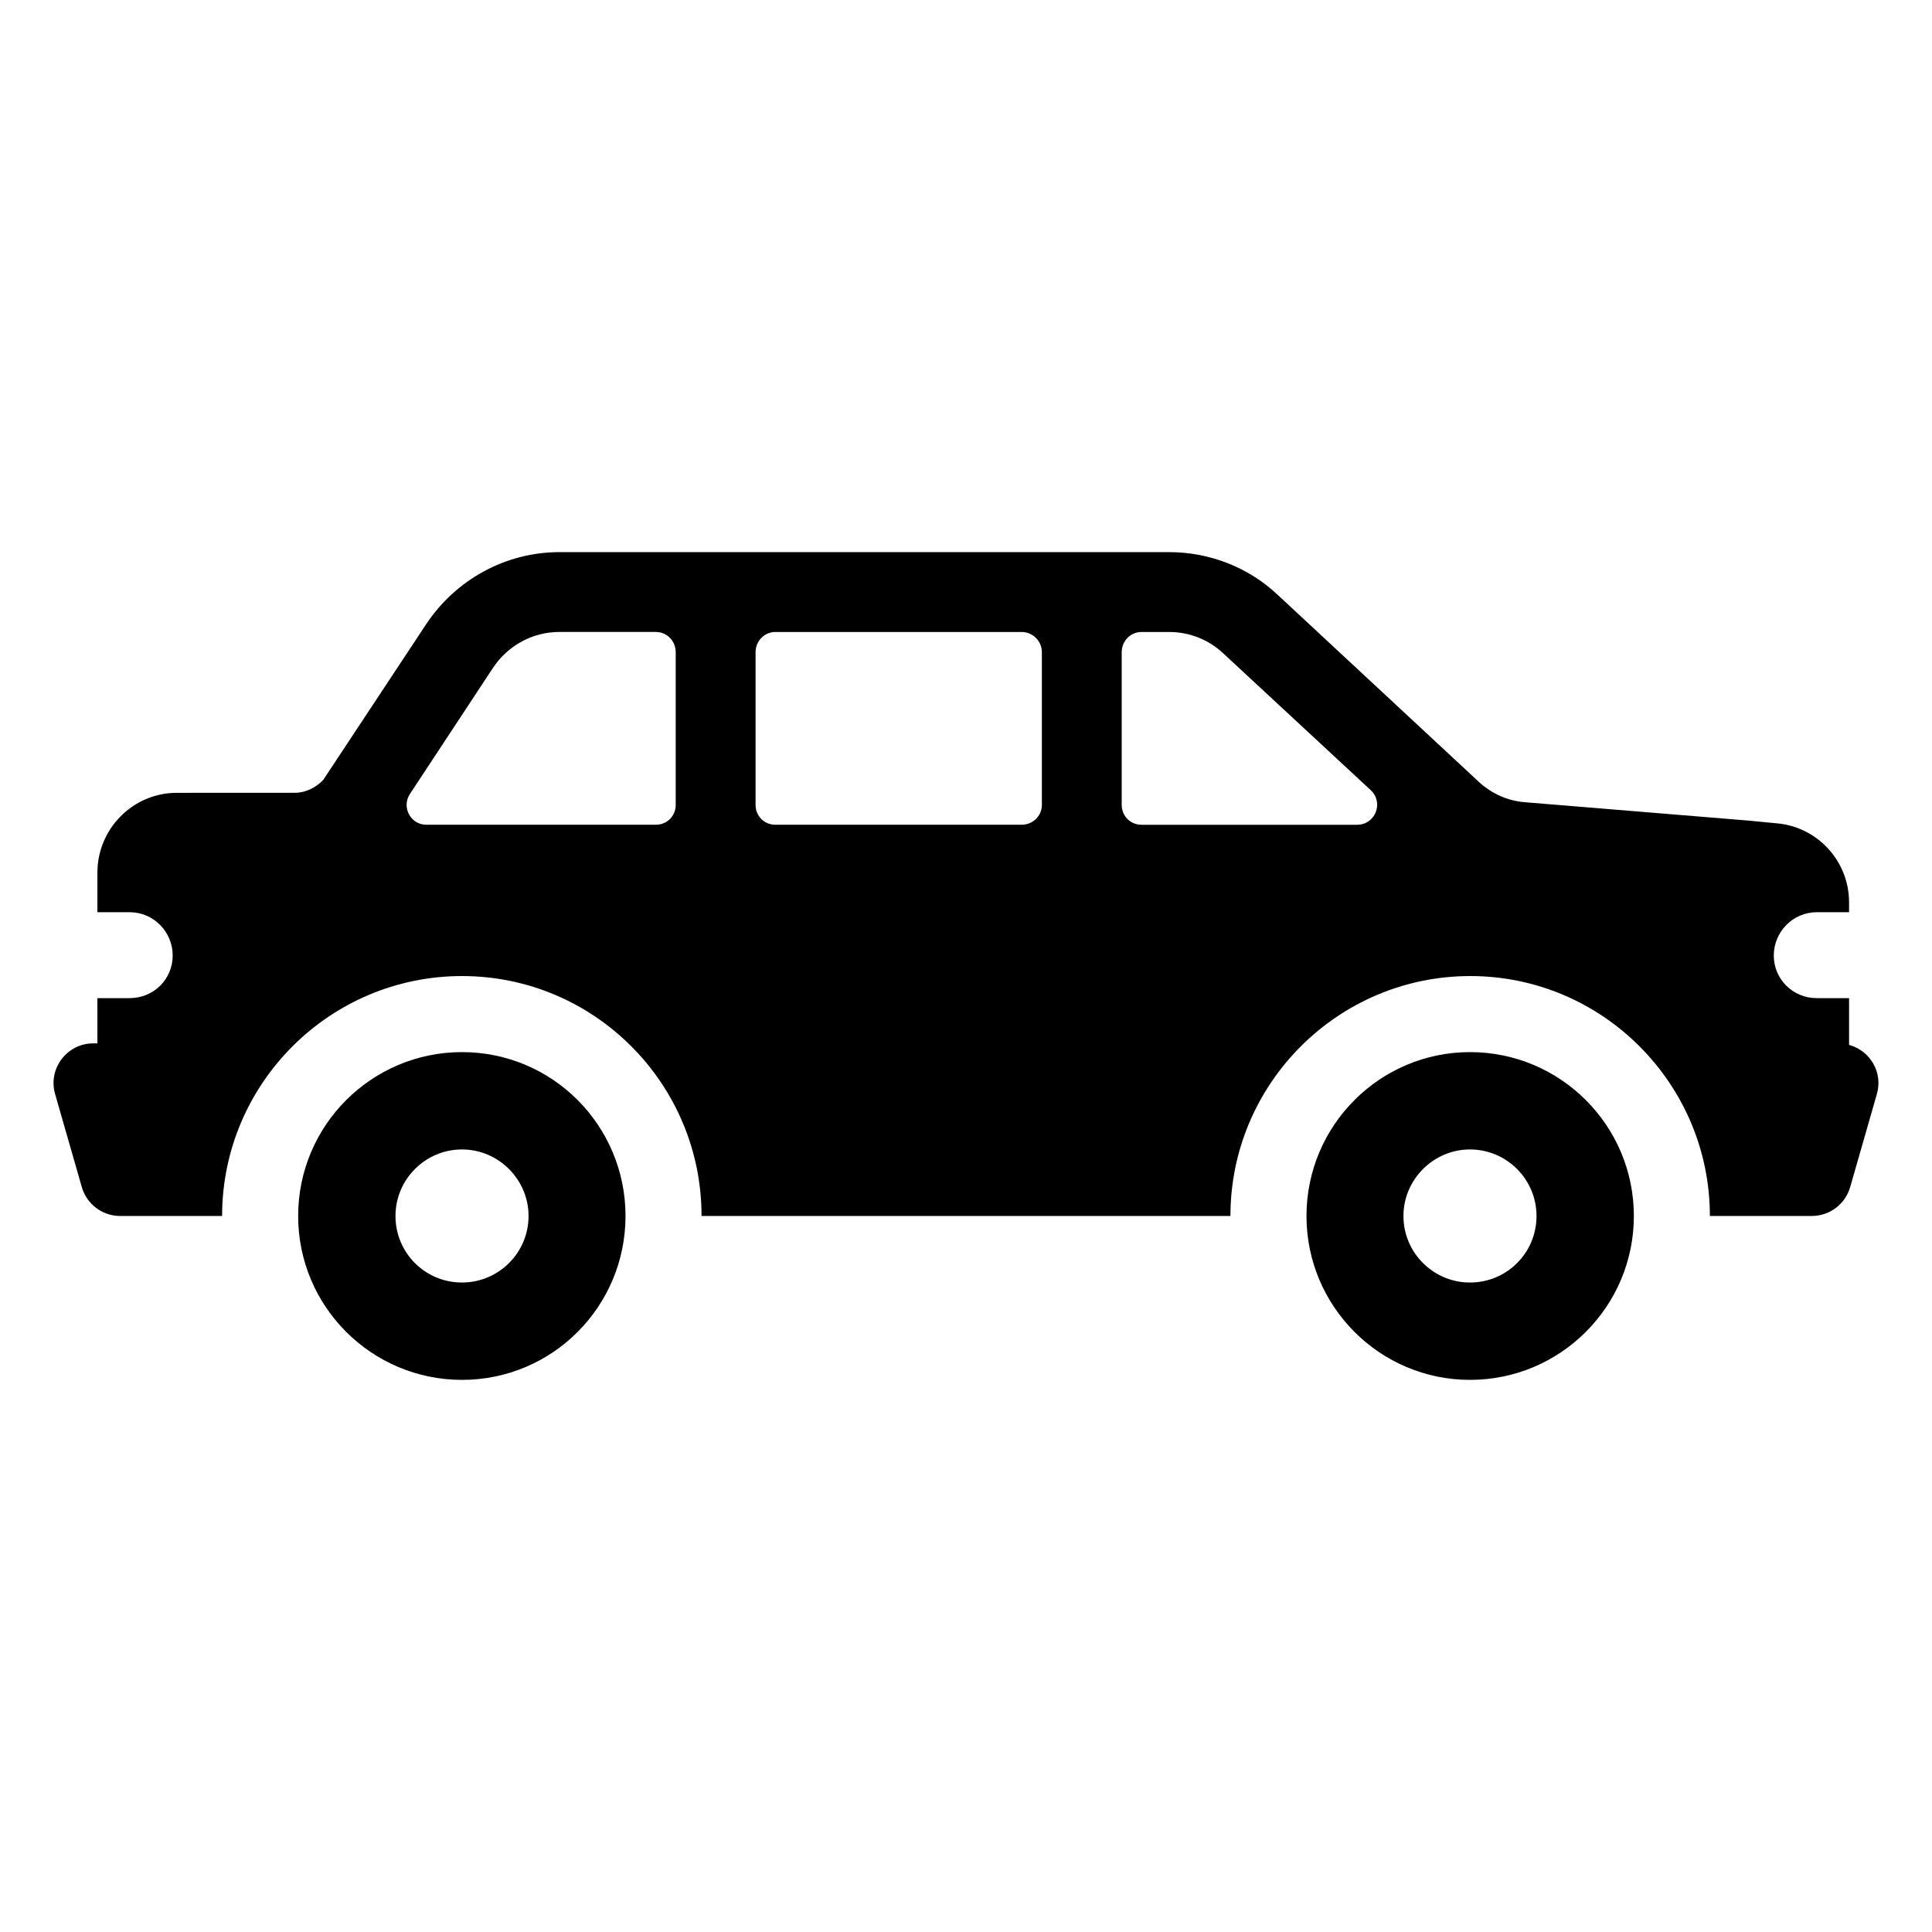
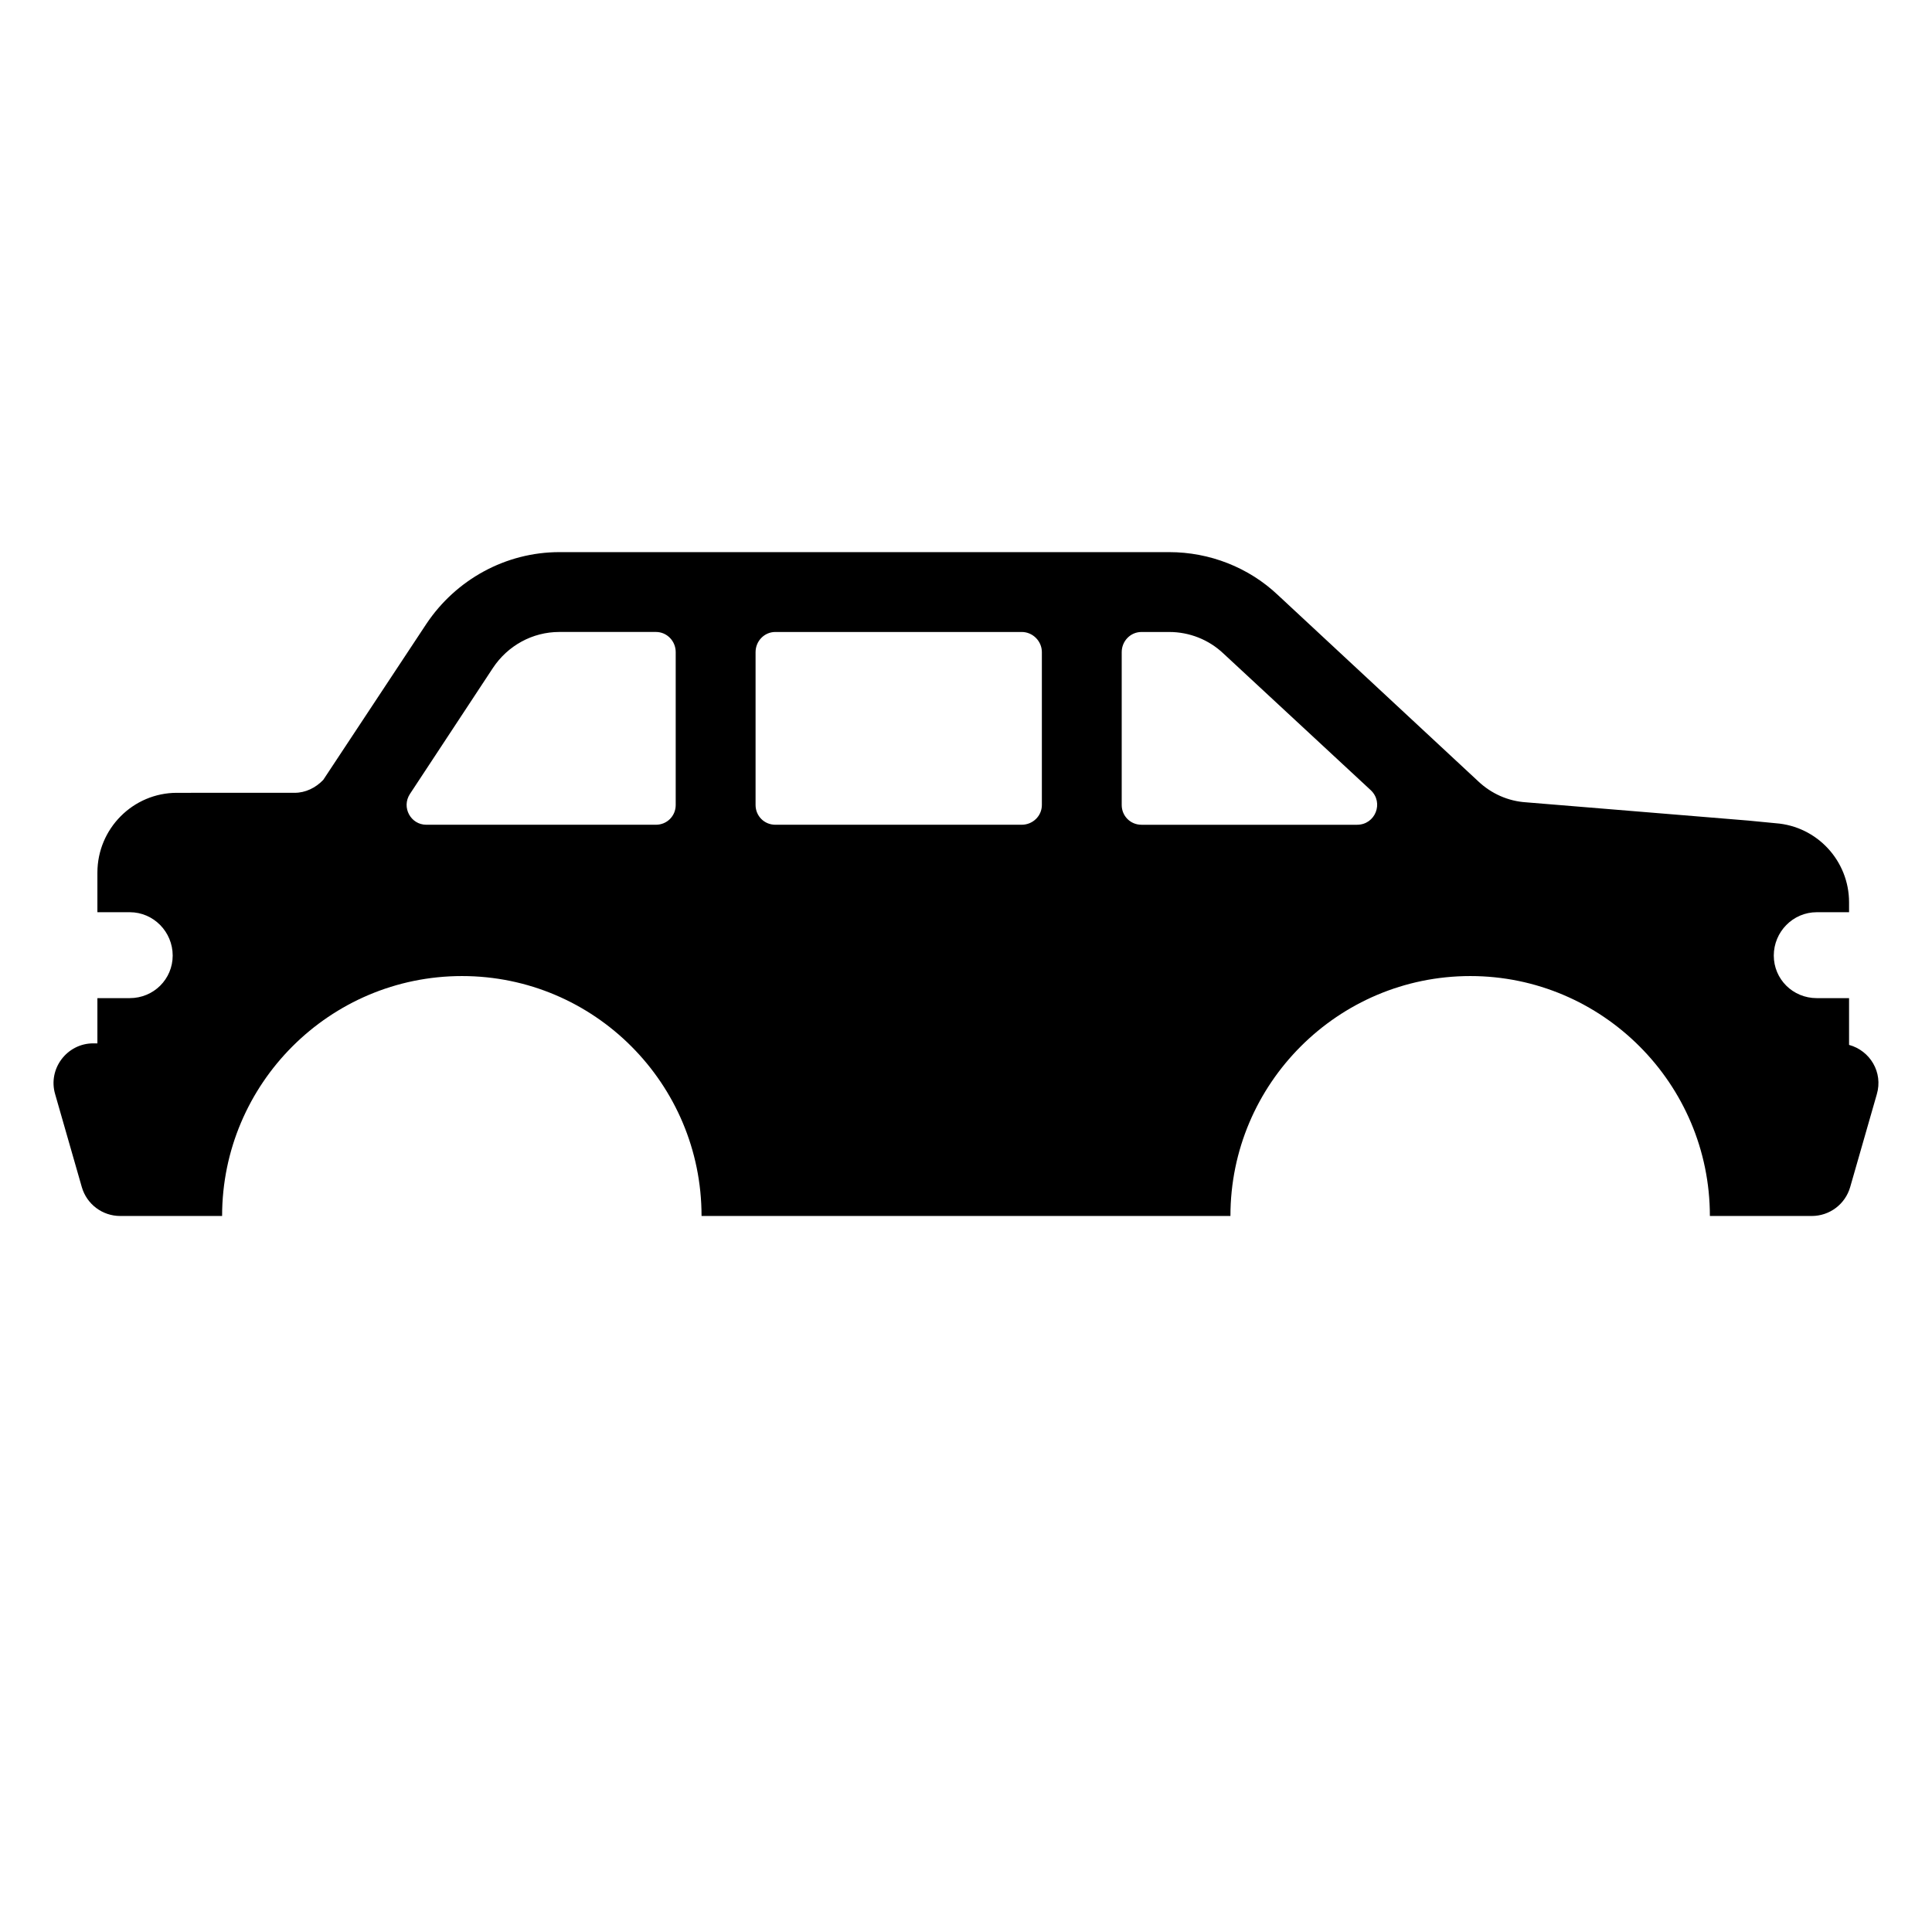
<svg xmlns="http://www.w3.org/2000/svg" fill="#000000" width="800px" height="800px" version="1.1" viewBox="144 144 512 512">
  <g>
    <path d="m634.02 420.91v-12.395h-8.562c-6.348 0-11.387-5.039-11.387-11.285 0-6.246 5.039-11.484 11.387-11.484h8.562v-2.621c0-10.984-8.461-20.152-19.445-20.961l-7.254-0.703-58.848-4.836c-4.836-0.301-9.27-2.32-12.695-5.543l-53.102-49.375c-7.758-7.356-18.137-11.387-28.816-11.387h-161.62c-14.207 0-27.406 7.254-35.266 19.043l-27.305 41.312c-2.016 2.117-4.734 3.426-7.559 3.426l-31.238 0.004c-11.586 0-21.059 9.473-21.059 21.16v10.48h8.566c6.348 0 11.387 5.238 11.387 11.484 0 6.25-5.039 11.285-11.387 11.285h-8.566v11.988h-1.109c-6.953 0-12.09 6.75-10.078 13.504l7.055 24.586c1.312 4.535 5.441 7.656 10.176 7.656h27.004c0-35.066 28.516-63.582 63.578-63.582s63.48 28.516 63.48 63.582h140.16c0-35.066 28.516-63.582 63.578-63.582 34.965 0 63.48 28.516 63.48 63.582h27.004c4.734 0 8.867-3.125 10.176-7.656l7.055-24.586c1.719-5.844-1.809-11.586-7.352-13.098zm-310.95-63.582c0 2.922-2.316 5.238-5.238 5.238h-60.859c-4.129 0-6.648-4.637-4.332-8.164l21.965-33.352c3.93-5.945 10.48-9.574 17.633-9.574h25.594c2.922 0 5.238 2.418 5.238 5.34zm97.035 0c0 2.922-2.418 5.238-5.34 5.238h-65.293c-2.922 0-5.238-2.316-5.238-5.238v-40.508c0-2.922 2.32-5.34 5.238-5.34h65.293c2.922 0 5.34 2.418 5.34 5.34zm83.531 5.242h-57.133c-2.922 0-5.238-2.316-5.238-5.238v-40.508c0-2.922 2.316-5.34 5.238-5.34h7.356c5.34 0 10.48 2.016 14.406 5.746l38.996 36.176c3.527 3.316 1.211 9.164-3.625 9.164z" />
-     <path d="m266.44 422.82c-23.98 0-43.426 19.449-43.426 43.43s19.449 43.43 43.426 43.43c23.98 0 43.328-19.449 43.328-43.43s-19.344-43.43-43.328-43.43zm0 61.062c-9.773 0-17.633-7.859-17.633-17.633 0-9.672 7.859-17.633 17.633-17.633 9.676 0 17.633 7.961 17.633 17.633 0 9.773-7.961 17.633-17.633 17.633z" />
-     <path d="m533.56 422.82c-23.879 0-43.328 19.449-43.328 43.43s19.449 43.43 43.328 43.43c23.98 0 43.43-19.449 43.43-43.43s-19.449-43.43-43.43-43.43zm0 61.062c-9.672 0-17.633-7.859-17.633-17.633 0-9.672 7.961-17.633 17.633-17.633 9.773 0 17.633 7.961 17.633 17.633 0 9.773-7.859 17.633-17.633 17.633z" />
  </g>
</svg>